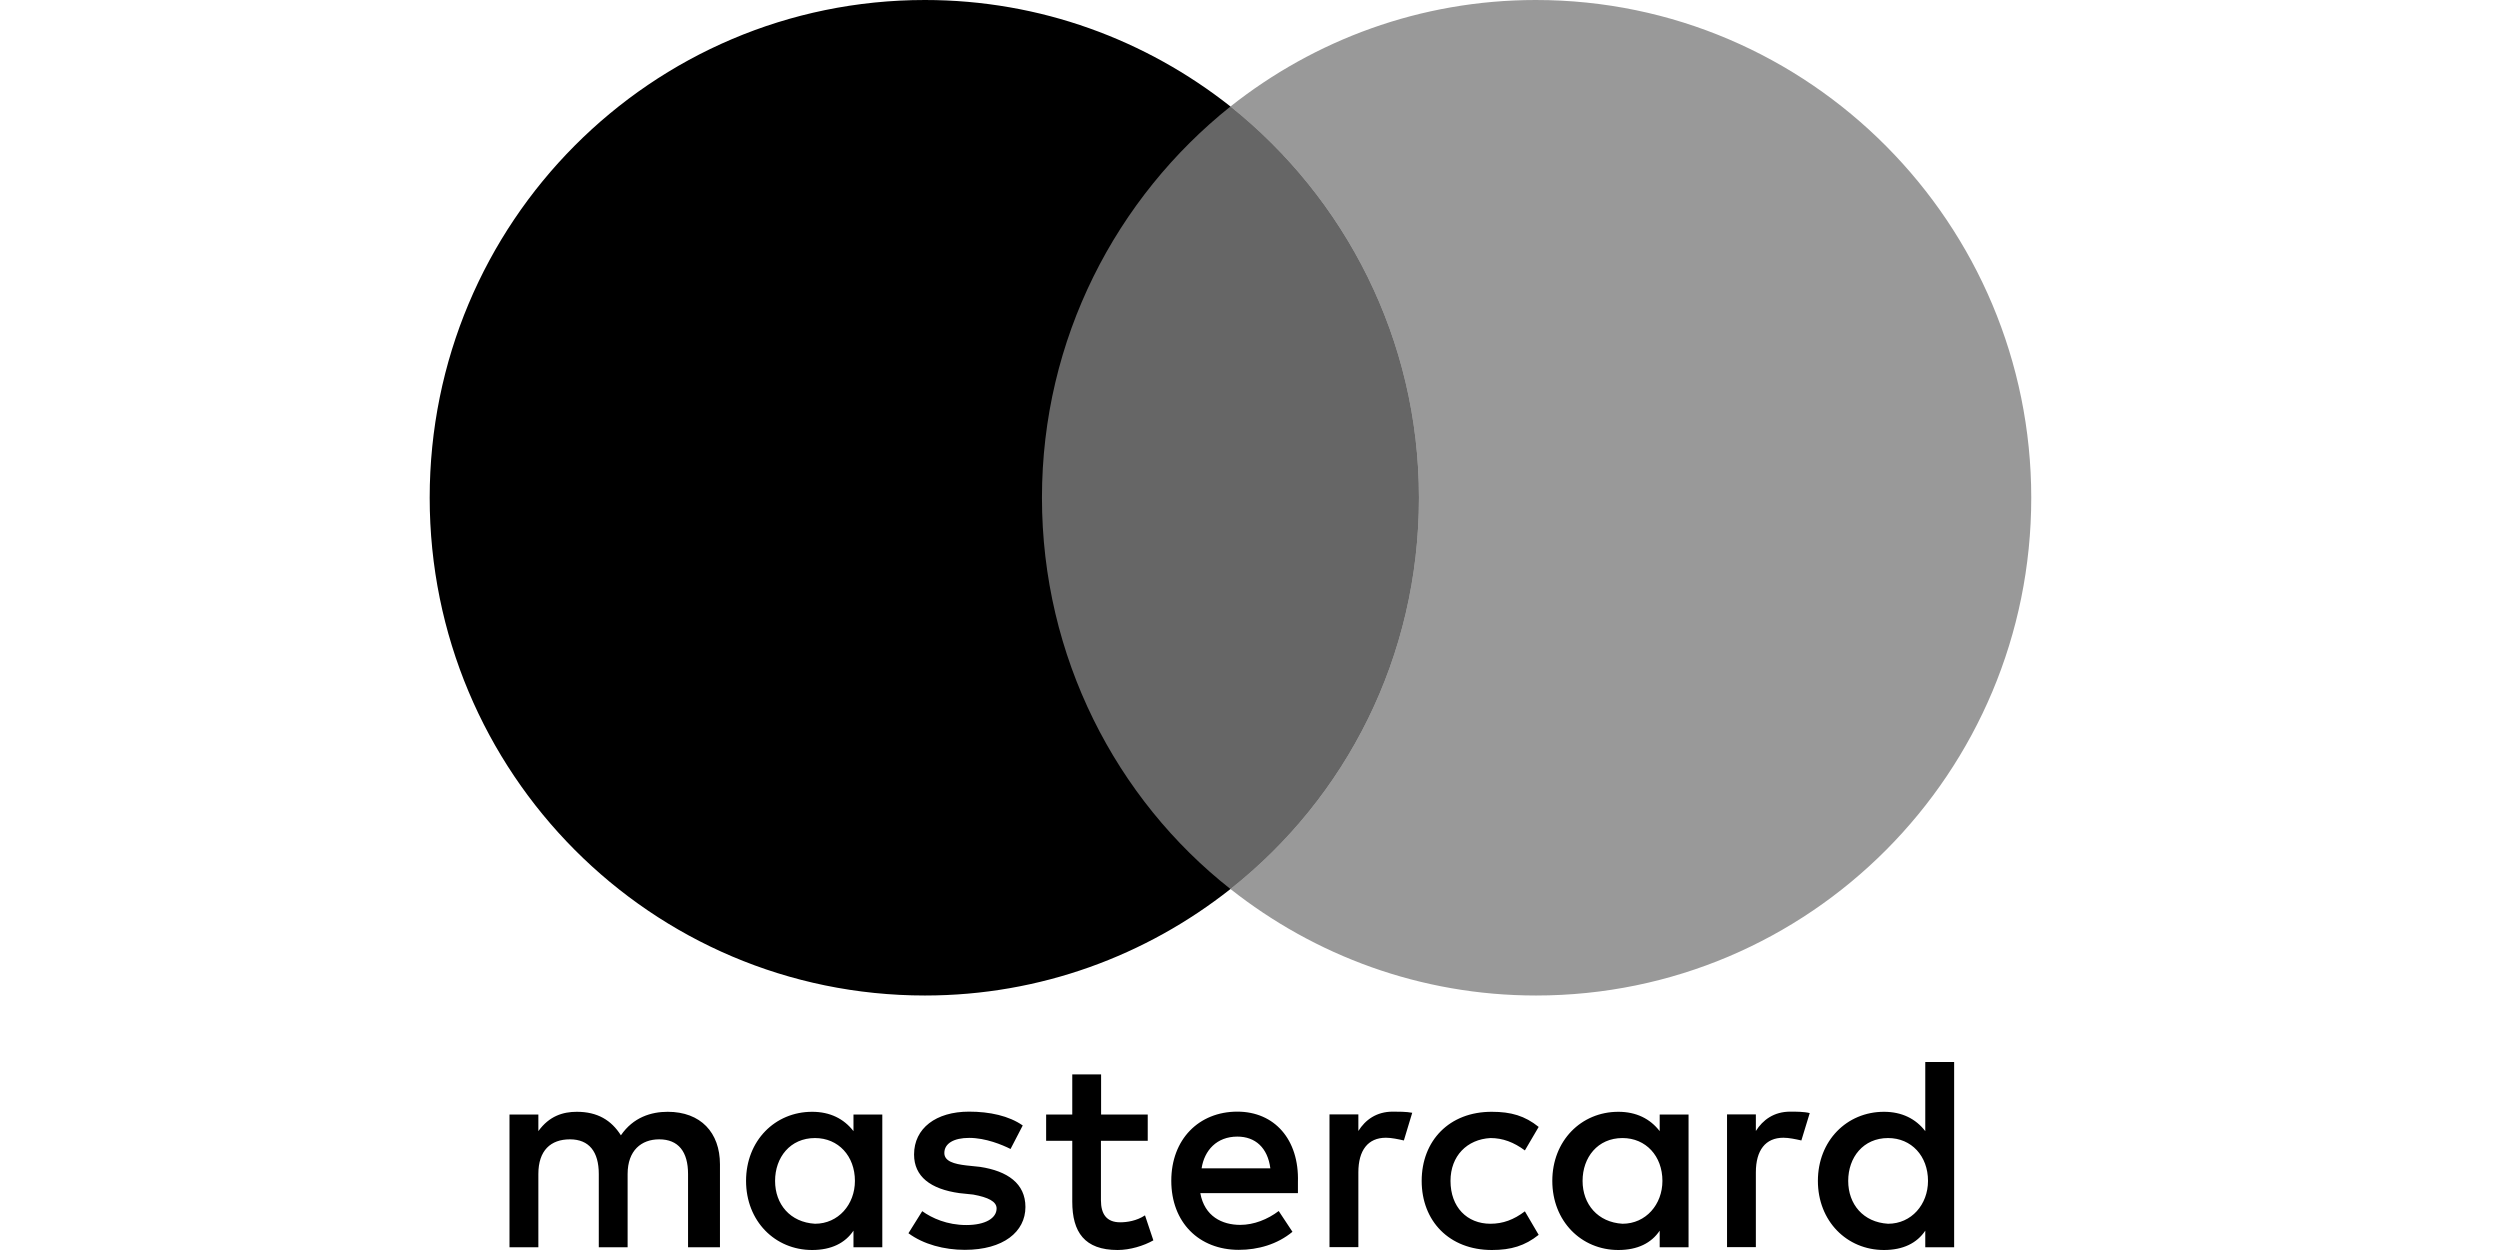
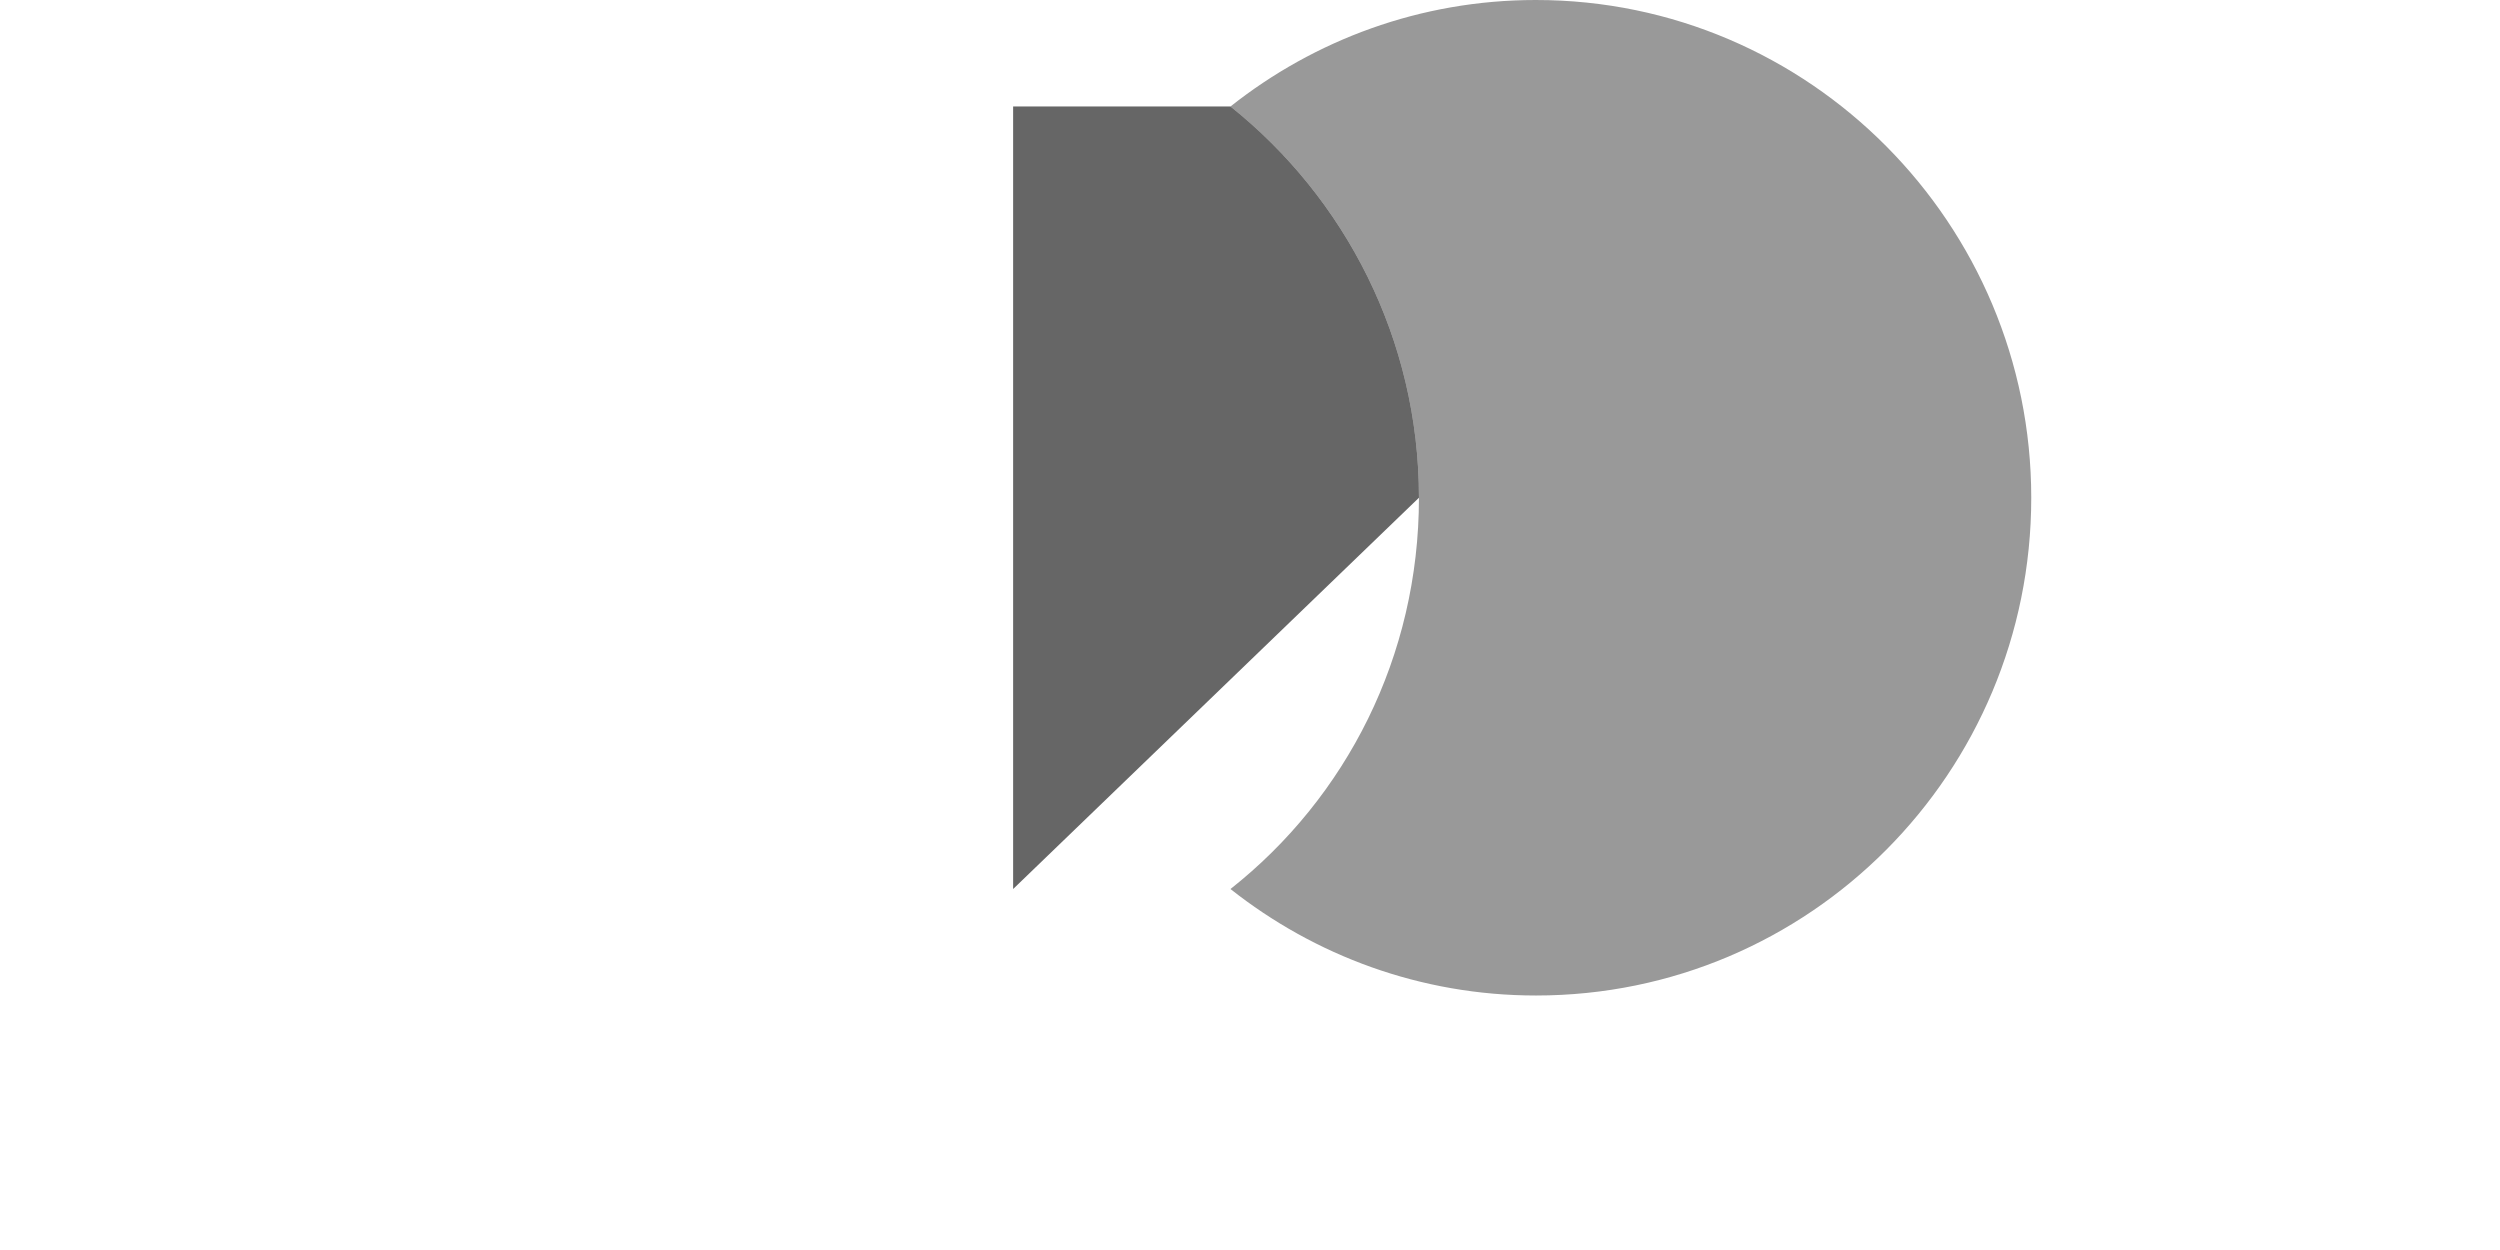
<svg xmlns="http://www.w3.org/2000/svg" viewBox="0 0 64 32">
-   <path d="M18.431 31.93V29.806C18.431 28.994 17.938 28.462 17.093 28.462C16.67 28.462 16.211 28.602 15.895 29.064C15.649 28.676 15.296 28.462 14.766 28.462C14.414 28.462 14.061 28.569 13.782 28.957V28.532H13.043V31.93H13.782V30.054C13.782 29.451 14.098 29.167 14.59 29.167C15.082 29.167 15.329 29.485 15.329 30.054V31.93H16.067V30.054C16.067 29.451 16.42 29.167 16.875 29.167C17.368 29.167 17.614 29.485 17.614 30.054V31.93H18.431ZM29.386 28.532H28.188V27.505H27.45V28.532H26.781V29.204H27.45V30.763C27.45 31.542 27.765 32 28.611 32C28.927 32 29.28 31.893 29.526 31.753L29.312 31.113C29.099 31.254 28.853 31.291 28.677 31.291C28.324 31.291 28.184 31.076 28.184 30.726V29.204H29.382V28.532H29.386ZM35.656 28.458C35.233 28.458 34.95 28.672 34.774 28.953V28.528H34.035V31.926H34.774V30.012C34.774 29.447 35.02 29.126 35.48 29.126C35.619 29.126 35.796 29.163 35.939 29.196L36.153 28.487C36.005 28.458 35.796 28.458 35.656 28.458ZM26.182 28.812C25.829 28.565 25.336 28.458 24.807 28.458C23.962 28.458 23.4 28.883 23.4 29.555C23.4 30.12 23.822 30.441 24.561 30.544L24.914 30.581C25.299 30.651 25.513 30.759 25.513 30.936C25.513 31.183 25.23 31.361 24.737 31.361C24.245 31.361 23.855 31.183 23.609 31.006L23.256 31.571C23.642 31.856 24.171 31.996 24.7 31.996C25.685 31.996 26.251 31.534 26.251 30.899C26.251 30.297 25.792 29.979 25.09 29.872L24.737 29.835C24.421 29.798 24.175 29.728 24.175 29.517C24.175 29.27 24.421 29.13 24.811 29.13C25.234 29.13 25.657 29.307 25.87 29.414L26.182 28.812ZM45.832 28.458C45.41 28.458 45.127 28.672 44.95 28.953V28.528H44.212V31.926H44.95V30.012C44.95 29.447 45.196 29.126 45.656 29.126C45.795 29.126 45.972 29.163 46.115 29.196L46.329 28.495C46.185 28.458 45.976 28.458 45.832 28.458ZM36.395 30.231C36.395 31.258 37.1 32 38.192 32C38.684 32 39.037 31.893 39.39 31.612L39.037 31.01C38.754 31.225 38.475 31.328 38.155 31.328C37.556 31.328 37.133 30.903 37.133 30.231C37.133 29.592 37.556 29.167 38.155 29.134C38.471 29.134 38.754 29.241 39.037 29.451L39.39 28.849C39.037 28.565 38.684 28.462 38.192 28.462C37.1 28.458 36.395 29.204 36.395 30.231ZM43.227 30.231V28.532H42.488V28.957C42.242 28.639 41.889 28.462 41.429 28.462C40.477 28.462 39.739 29.204 39.739 30.231C39.739 31.258 40.477 32 41.429 32C41.922 32 42.275 31.823 42.488 31.505V31.93H43.227V30.231ZM40.514 30.231C40.514 29.629 40.9 29.134 41.536 29.134C42.135 29.134 42.558 29.596 42.558 30.231C42.558 30.833 42.135 31.328 41.536 31.328C40.904 31.291 40.514 30.829 40.514 30.231ZM31.676 28.458C30.691 28.458 29.985 29.167 29.985 30.227C29.985 31.291 30.691 31.996 31.713 31.996C32.205 31.996 32.698 31.856 33.087 31.534L32.735 31.002C32.452 31.216 32.099 31.357 31.75 31.357C31.29 31.357 30.835 31.142 30.728 30.544H33.227C33.227 30.437 33.227 30.367 33.227 30.26C33.26 29.167 32.624 28.458 31.676 28.458ZM31.676 29.097C32.136 29.097 32.452 29.381 32.521 29.909H30.761C30.831 29.451 31.147 29.097 31.676 29.097ZM50.026 30.231V27.188H49.287V28.957C49.041 28.639 48.688 28.462 48.229 28.462C47.277 28.462 46.538 29.204 46.538 30.231C46.538 31.258 47.277 32 48.229 32C48.721 32 49.074 31.823 49.287 31.505V31.93H50.026V30.231ZM47.314 30.231C47.314 29.629 47.699 29.134 48.335 29.134C48.934 29.134 49.357 29.596 49.357 30.231C49.357 30.833 48.934 31.328 48.335 31.328C47.699 31.291 47.314 30.829 47.314 30.231ZM22.587 30.231V28.532H21.849V28.957C21.602 28.639 21.25 28.462 20.79 28.462C19.838 28.462 19.099 29.204 19.099 30.231C19.099 31.258 19.838 32 20.79 32C21.282 32 21.635 31.823 21.849 31.505V31.93H22.587V30.231ZM19.842 30.231C19.842 29.629 20.228 29.134 20.864 29.134C21.463 29.134 21.886 29.596 21.886 30.231C21.886 30.833 21.463 31.328 20.864 31.328C20.228 31.291 19.842 30.829 19.842 30.231Z" />
-   <path d="M26.674 12.742C26.674 8.672 28.578 5.06 31.5 2.726C29.35 1.027 26.638 0 23.679 0C16.671 0 11 5.699 11 12.742C11 19.786 16.671 25.485 23.679 25.485C26.638 25.485 29.35 24.458 31.5 22.759C28.574 20.458 26.674 16.812 26.674 12.742Z" />
-   <path d="M31.5 2.726C34.422 5.06 36.325 8.672 36.325 12.742C36.325 16.812 34.459 20.421 31.5 22.759L25.936 22.759V2.726L31.5 2.726Z" fill-opacity="0.6" />
+   <path d="M31.5 2.726C34.422 5.06 36.325 8.672 36.325 12.742L25.936 22.759V2.726L31.5 2.726Z" fill-opacity="0.6" />
  <path d="M52 12.742C52 19.786 46.329 25.485 39.321 25.485C36.362 25.485 33.65 24.458 31.5 22.759C34.459 20.421 36.325 16.812 36.325 12.742C36.325 8.672 34.422 5.06 31.5 2.726C33.646 1.027 36.358 0 39.317 0C46.329 0 52 5.736 52 12.742Z" fill-opacity="0.4" />
</svg>